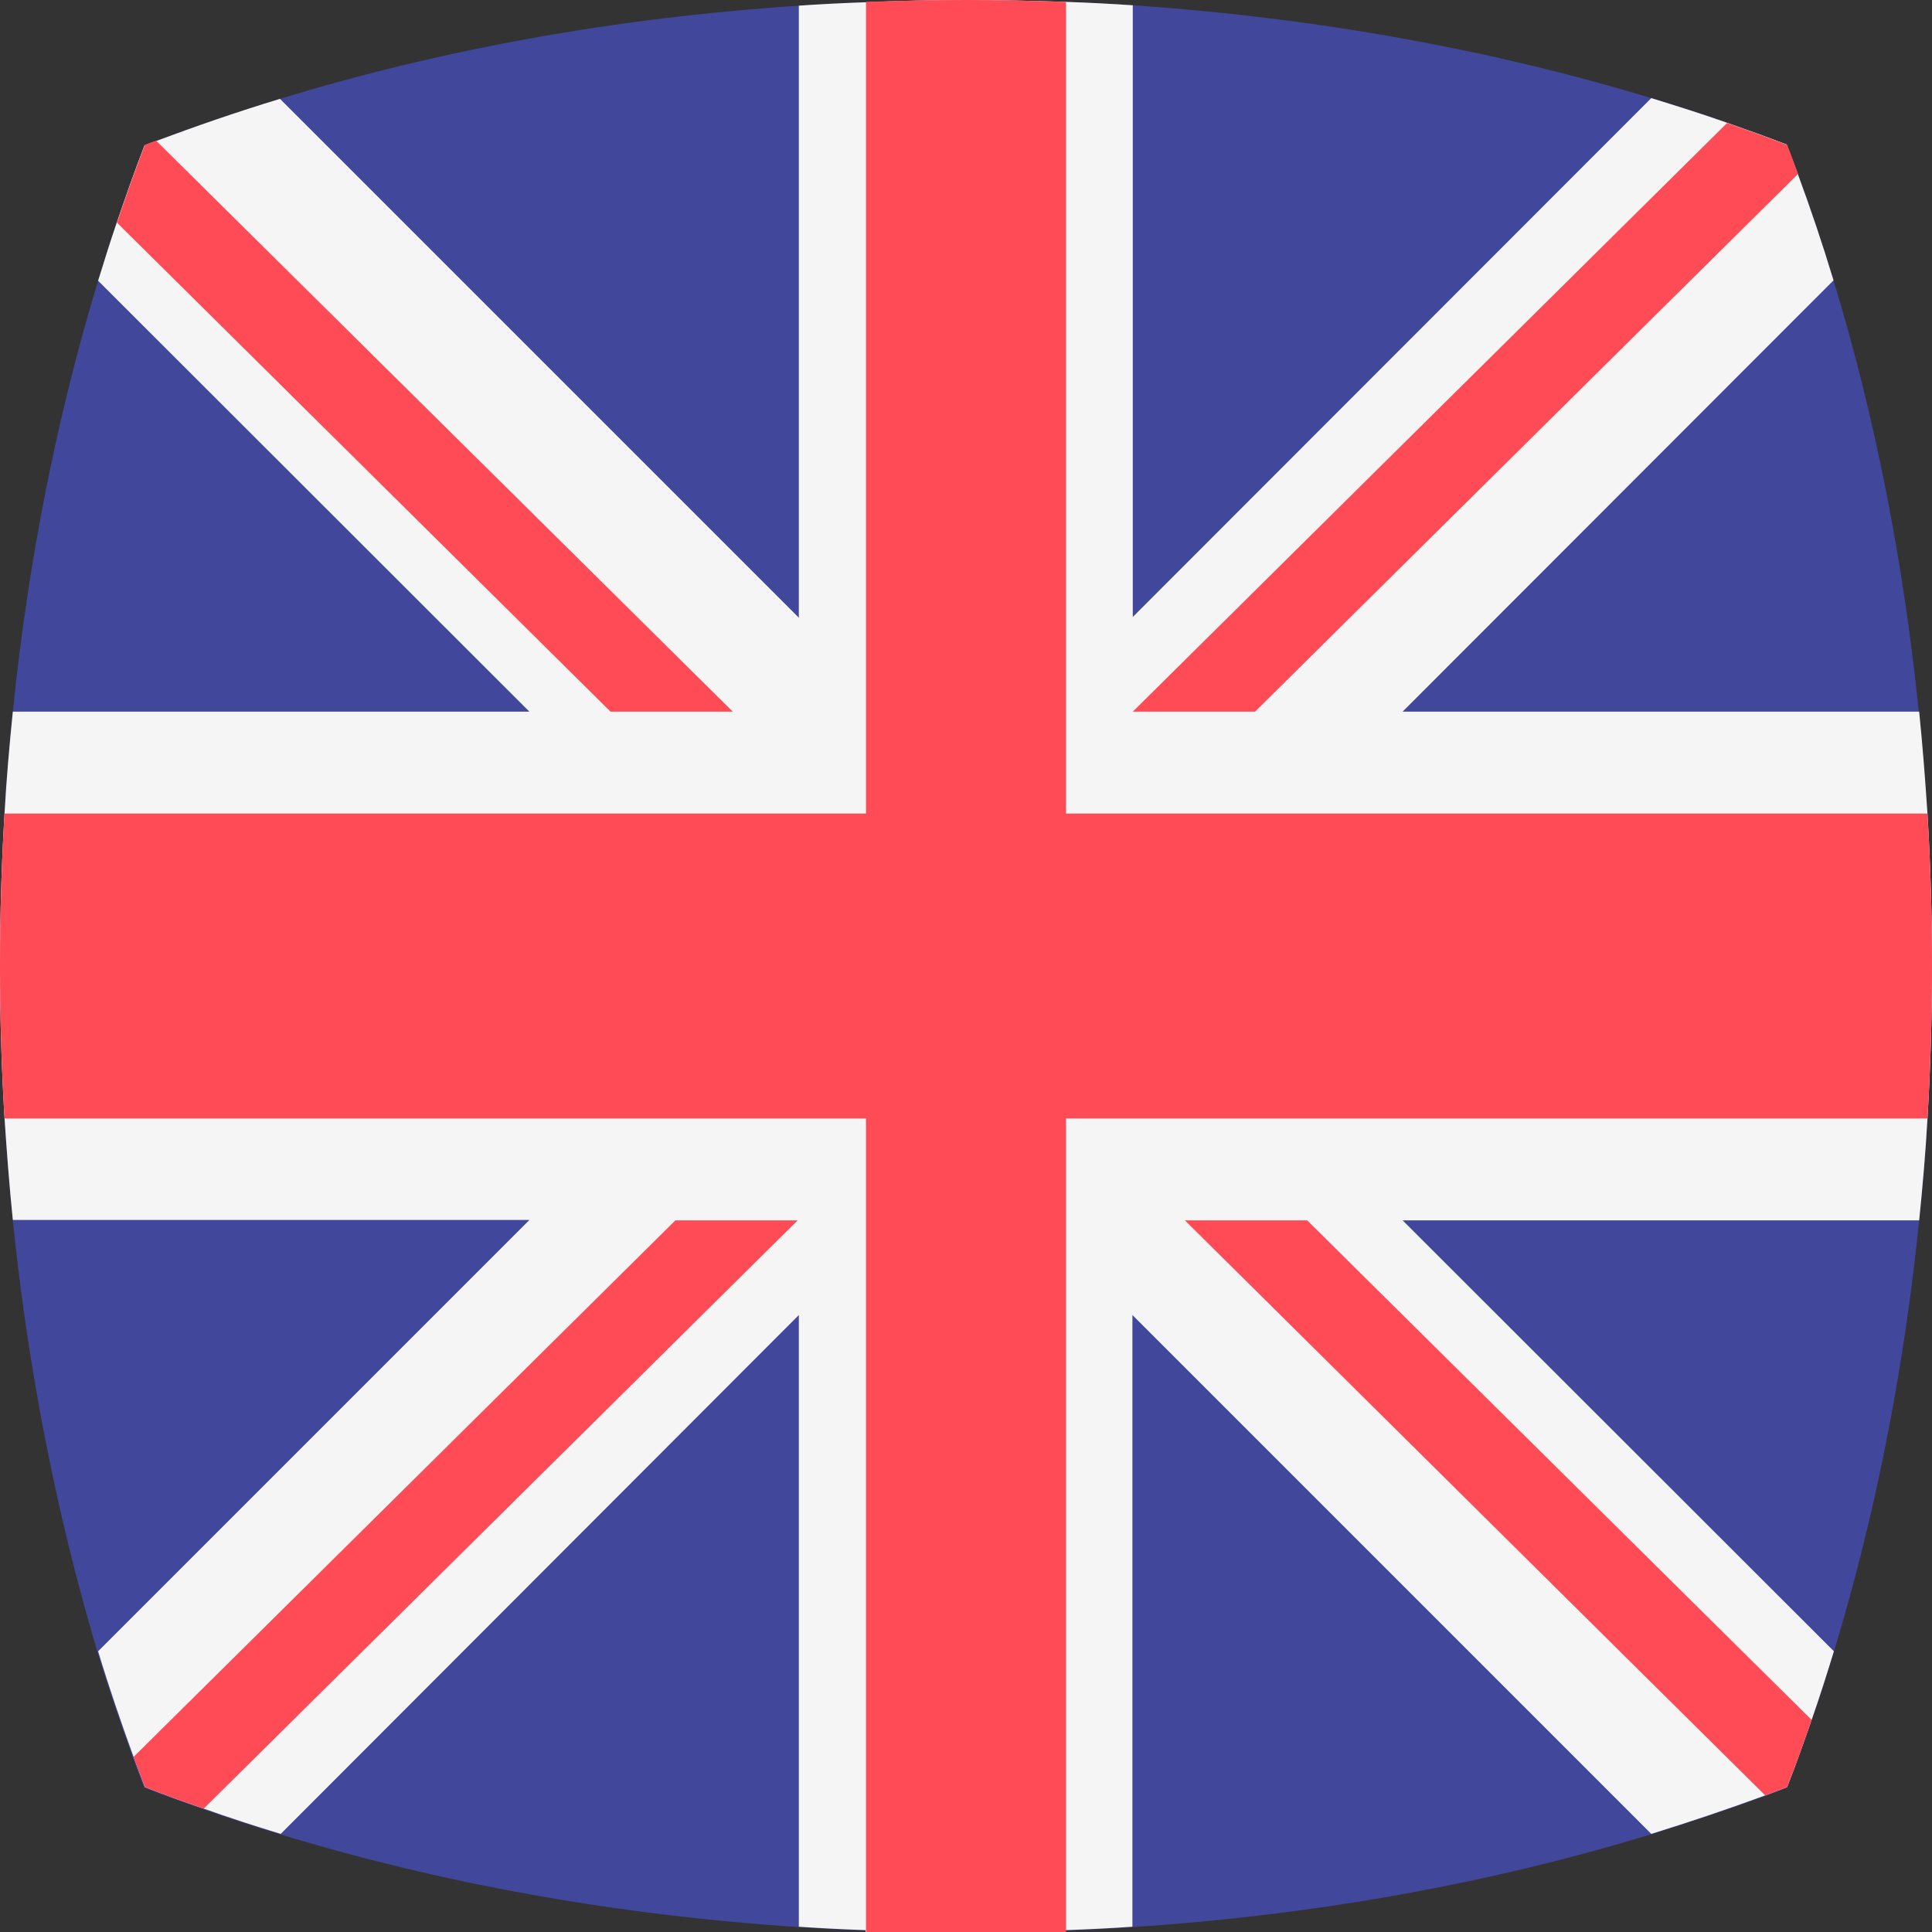
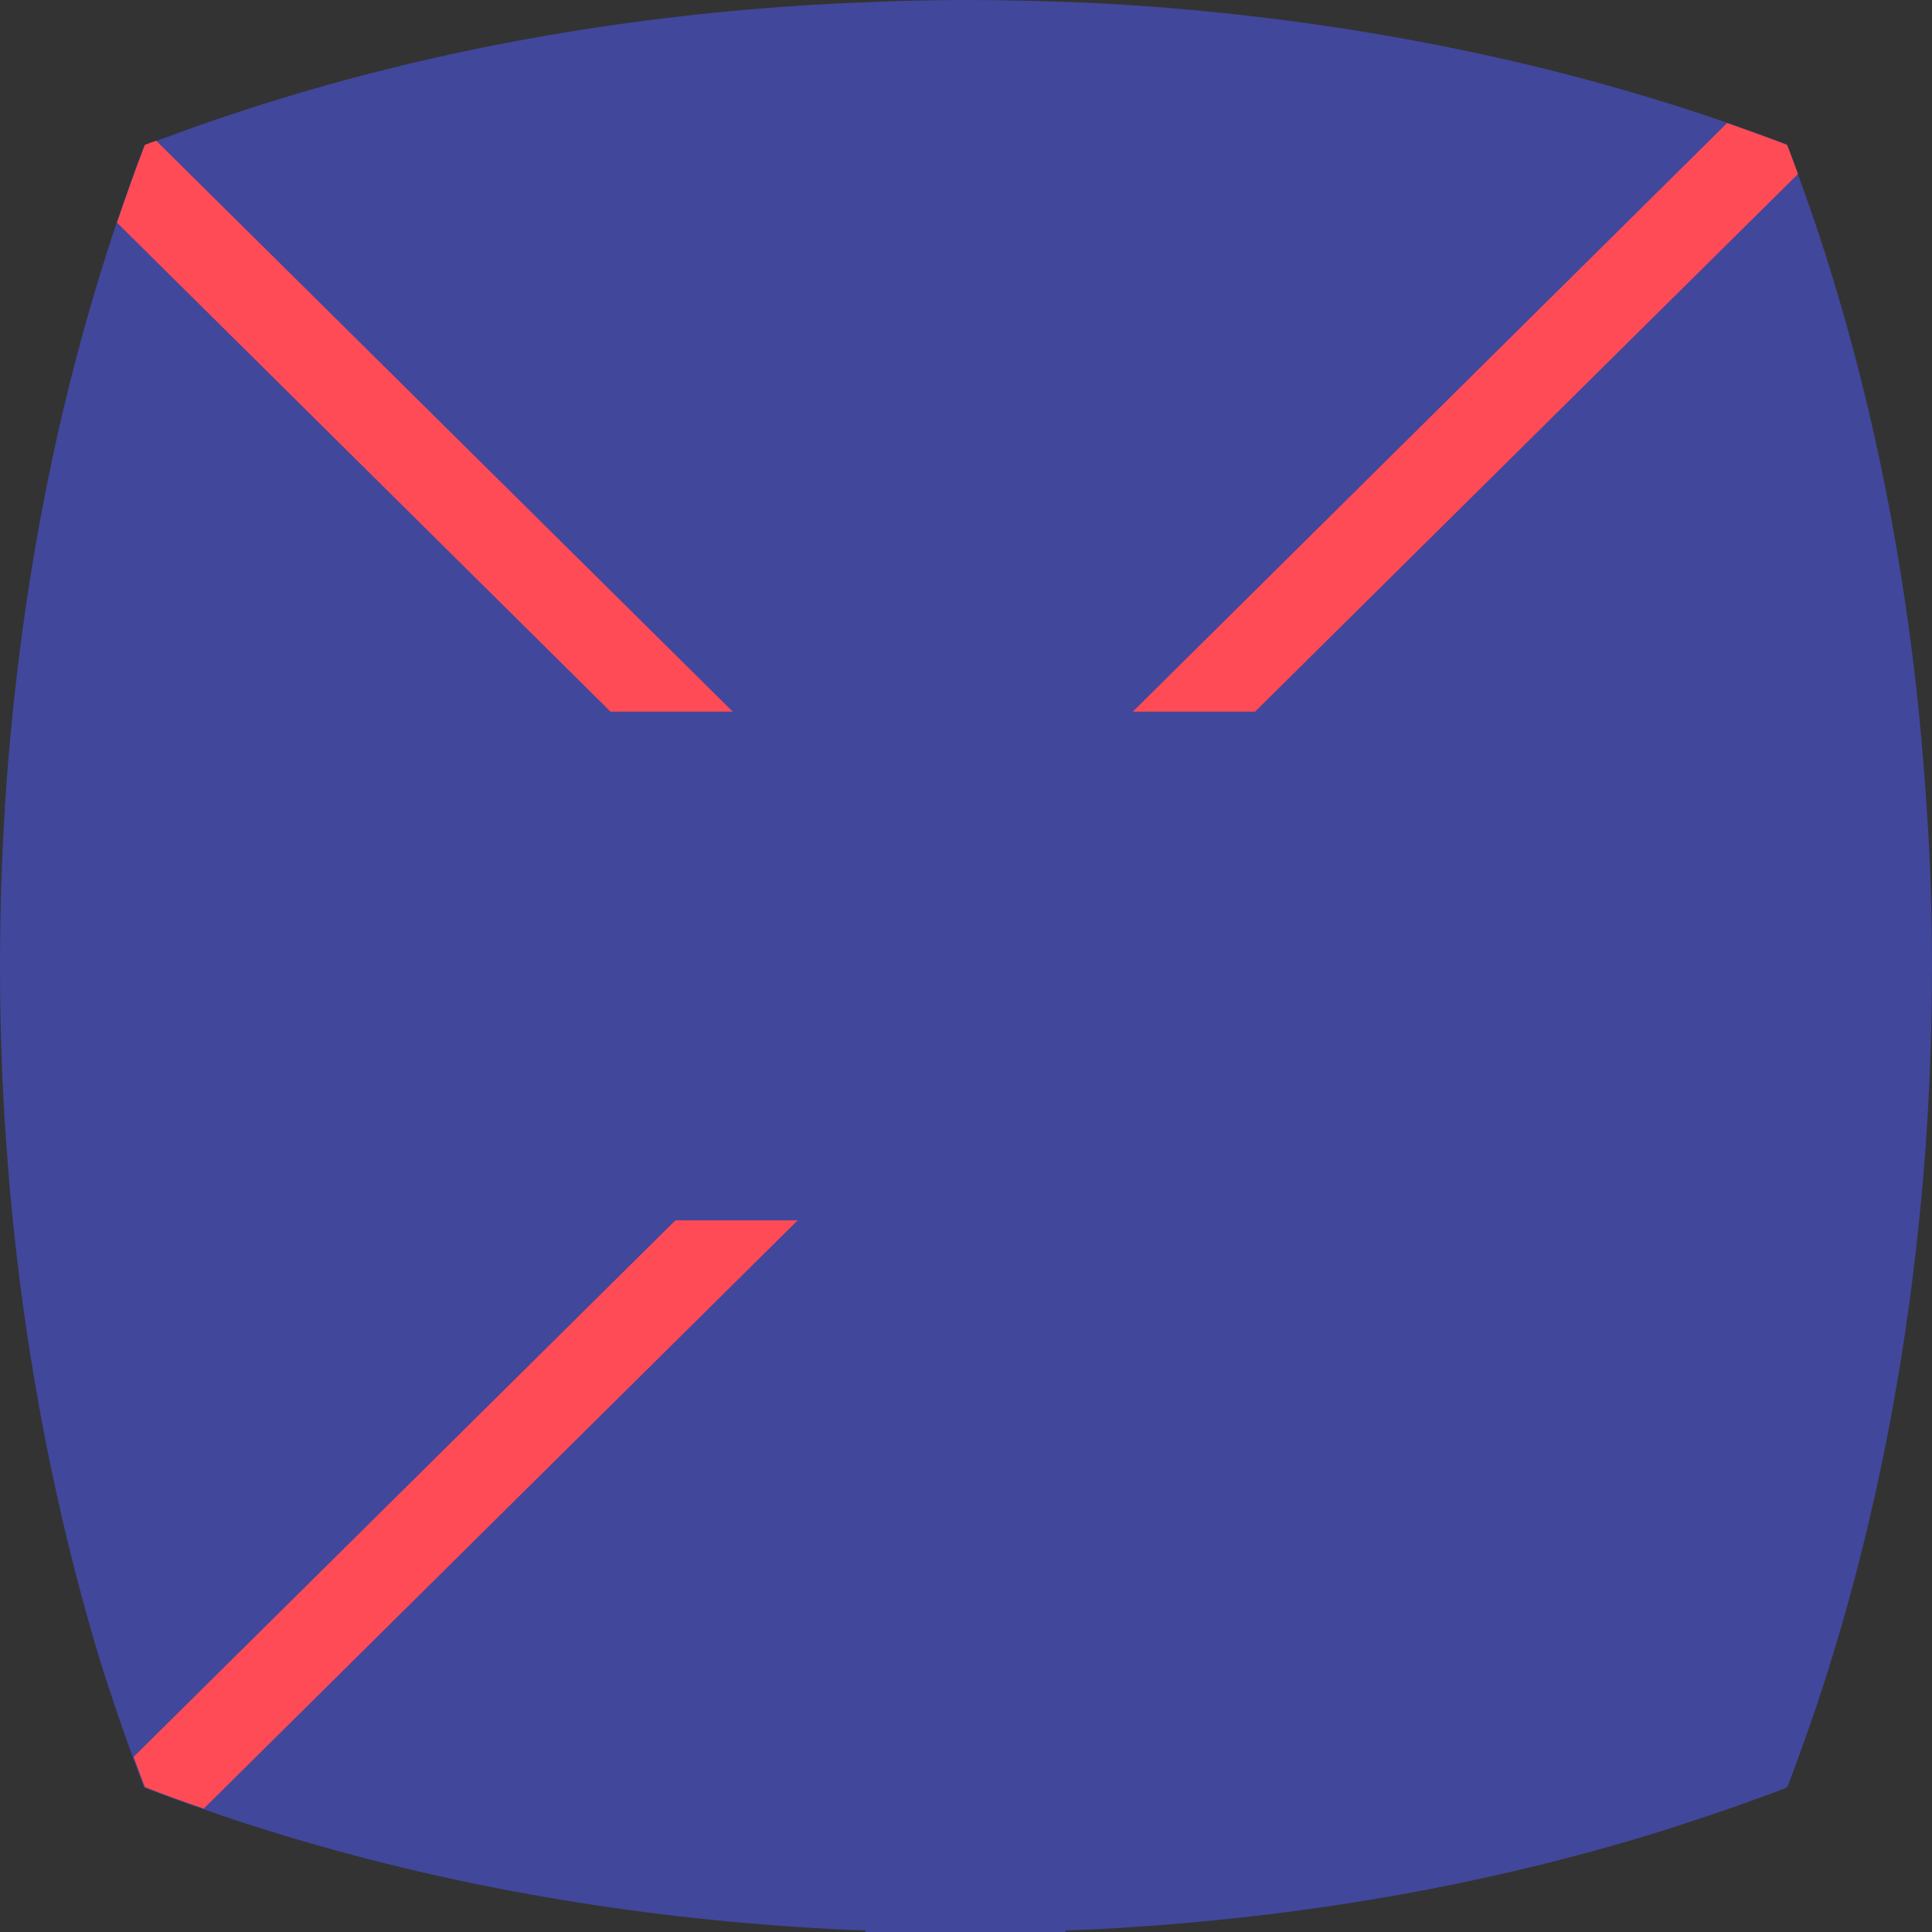
<svg xmlns="http://www.w3.org/2000/svg" version="1.1" id="Layer_1" x="0px" y="0px" viewBox="0 0 512 512" style="enable-background:new 0 0 512 512;" xml:space="preserve">
  <rect x="0" y="0" width="512" height="512" fill="#333333" stroke="none" />
  <style type="text/css">
	.st0{fill:#41479B;}
	.st1{fill:#F5F5F5;}
	.st2{fill:#FF4B55;}
	.st3{fill:none;}
</style>
  <path class="st0" d="M512,256c0,13.6-0.4,27.1-1.2,40.4c-0.5,9.1-1.3,18.1-2.2,27c-4.1,40.4-11.8,78.8-22.6,114.3  c-1.9,6.2-3.8,12.2-5.9,18.2c-2.1,6-4.2,12-6.5,17.8c-1.9,0.7-3.8,1.5-5.8,2.2c-9.8,3.6-19.9,7-30.2,10.2  c-42.3,12.9-88.6,21.4-137.5,24.6c-5.9,0.4-11.7,0.7-17.7,0.9v0.5h-53v-0.5c-5.9-0.2-11.8-0.5-17.7-0.9  c-48.9-3.2-95.2-11.7-137.5-24.6c-6.9-2.1-13.7-4.3-20.4-6.7c-5.3-1.8-10.5-3.7-15.6-5.7c-1-2.6-2-5.3-3-8c-3.3-9.1-6.5-18.4-9.4-28  C15.2,402.1,7.5,363.7,3.4,323.4c-0.9-8.9-1.6-17.9-2.2-27C0.4,283.1,0,269.6,0,256s0.4-27.1,1.2-40.4c0.5-9.1,1.3-18.1,2.2-27  C7.5,148.3,15.2,109.9,26,74.4c1.6-5.2,3.2-10.3,4.9-15.3c2.4-7,4.8-13.9,7.4-20.6c1-0.4,2-0.8,3-1.1c10.7-4,21.7-7.8,32.9-11.2  C116.6,13.2,163,4.7,211.9,1.5c5.9-0.4,11.7-0.7,17.7-0.9C238.3,0.2,247.1,0,256,0s17.7,0.2,26.5,0.5c5.9,0.2,11.8,0.5,17.7,0.9  C349,4.7,395.4,13.2,437.6,26c6.8,2.1,13.5,4.2,20,6.5c5.4,1.9,10.7,3.8,15.9,5.8c1,2.5,1.9,5.1,2.9,7.7c3.4,9.2,6.6,18.7,9.5,28.3  c10.8,35.5,18.5,73.9,22.6,114.3c0.9,8.9,1.6,17.9,2.2,27C511.6,228.9,512,242.4,512,256z" />
-   <path class="st1" d="M512,256c0,13.6-0.4,27.1-1.2,40.4c-0.5,9.1-1.3,18.1-2.2,27H371.7L486,437.6c-1.9,6.2-3.8,12.2-5.9,18.2  c-2.1,6-4.2,12-6.5,17.8c-1.9,0.7-3.8,1.5-5.8,2.2c-9.8,3.6-19.9,7-30.2,10.2L300.1,348.5v162.1c-5.9,0.4-11.7,0.7-17.7,0.9v0.5h-53  v-0.5c-5.9-0.2-11.8-0.5-17.7-0.9V348.5L74.4,486c-6.9-2.1-13.7-4.3-20.4-6.7c-5.3-1.8-10.5-3.7-15.6-5.7c-1-2.6-2-5.3-3-8  c-3.3-9.1-6.5-18.4-9.4-28l114.3-114.3H3.4c-0.9-8.9-1.6-17.9-2.2-27C0.4,283.1,0,269.6,0,256s0.4-27.1,1.2-40.4  c0.5-9.1,1.3-18.1,2.2-27h136.9L26,74.4c1.6-5.2,3.2-10.3,4.9-15.3c2.4-7,4.8-13.9,7.4-20.6c1-0.4,2-0.8,3-1.1  c10.7-4,21.7-7.8,32.9-11.2l137.5,137.5V1.5c5.9-0.4,11.7-0.7,17.7-0.9C238.3,0.2,247.1,0,256,0s17.7,0.2,26.5,0.5  c5.9,0.2,11.8,0.5,17.7,0.9v162.1L437.6,26c6.8,2.1,13.5,4.2,20,6.5c5.4,1.9,10.7,3.8,15.9,5.8c1,2.5,1.9,5.1,2.9,7.7  c3.4,9.2,6.6,18.7,9.5,28.3L371.7,188.6h136.9c0.9,8.9,1.6,17.9,2.2,27C511.6,228.9,512,242.4,512,256z" />
  <g>
-     <path class="st2" d="M512,256c0,13.6-0.4,27.1-1.2,40.4H282.5V512h-53V296.4H1.2C0.4,283.1,0,269.6,0,256s0.4-27.1,1.2-40.4h228.3   V0.5C238.3,0.2,247.1,0,256,0s17.7,0.2,26.5,0.5v215.1h228.3C511.6,228.9,512,242.4,512,256z" />
    <path class="st2" d="M211.4,323.4L54,479.3c-5.3-1.8-10.5-3.7-15.6-5.7c-1-2.6-2-5.3-3-8L179,323.4H211.4z" />
-     <path class="st2" d="M480.1,455.8c-2.1,6-4.2,12-6.5,17.8c-1.9,0.7-3.8,1.5-5.8,2.2L314,323.4h32.4L480.1,455.8z" />
    <path class="st2" d="M194.2,188.6h-32.4L31,59c2.4-7,4.8-13.9,7.4-20.6c1-0.4,2-0.8,3-1.1L194.2,188.6z" />
    <path class="st2" d="M476.5,46.1L332.6,188.6h-32.4L457.7,32.6c5.4,1.9,10.7,3.8,15.9,5.8C474.6,40.9,475.5,43.5,476.5,46.1z" />
  </g>
  <path class="st3" d="M512,256c0,13.6-0.4,27.1-1.2,40.4c-0.5,9.1-1.3,18.1-2.2,27c-4.1,40.4-11.8,78.8-22.6,114.3  c-1.9,6.2-3.8,12.2-5.9,18.2c-2.1,6-4.2,12-6.5,17.8c-1.9,0.7-3.8,1.5-5.8,2.2c-9.8,3.6-19.9,7-30.2,10.2  c-42.3,12.9-88.6,21.4-137.5,24.6c-5.9,0.4-11.7,0.7-17.7,0.9c-8.8,0.4-17.6,0.5-26.5,0.5s-17.7-0.2-26.5-0.5  c-5.9-0.2-11.8-0.5-17.7-0.9c-48.9-3.2-95.2-11.7-137.5-24.6c-6.9-2.1-13.7-4.3-20.4-6.7c-5.3-1.8-10.5-3.7-15.6-5.7  c-1-2.6-2-5.3-3-8c-3.3-9.1-6.5-18.4-9.4-28C15.2,402.1,7.5,363.7,3.4,323.4c-0.9-8.9-1.6-17.9-2.2-27C0.4,283.1,0,269.6,0,256  s0.4-27.1,1.2-40.4c0.5-9.1,1.3-18.1,2.2-27C7.5,148.3,15.2,109.9,26,74.4c1.6-5.2,3.2-10.3,4.9-15.3c2.4-7,4.8-13.9,7.4-20.6  c1-0.4,2-0.8,3-1.1c10.7-4,21.7-7.8,32.9-11.2C116.6,13.2,163,4.7,211.9,1.5c5.9-0.4,11.7-0.7,17.7-0.9C238.3,0.2,247.1,0,256,0  s17.7,0.2,26.5,0.5c5.9,0.2,11.8,0.5,17.7,0.9C349,4.7,395.4,13.2,437.6,26c6.8,2.1,13.5,4.2,20,6.5c5.4,1.9,10.7,3.8,15.9,5.8  c1,2.5,1.9,5.1,2.9,7.7c3.4,9.2,6.6,18.7,9.5,28.3c10.8,35.5,18.5,73.9,22.6,114.3c0.9,8.9,1.6,17.9,2.2,27  C511.6,228.9,512,242.4,512,256z" />
</svg>